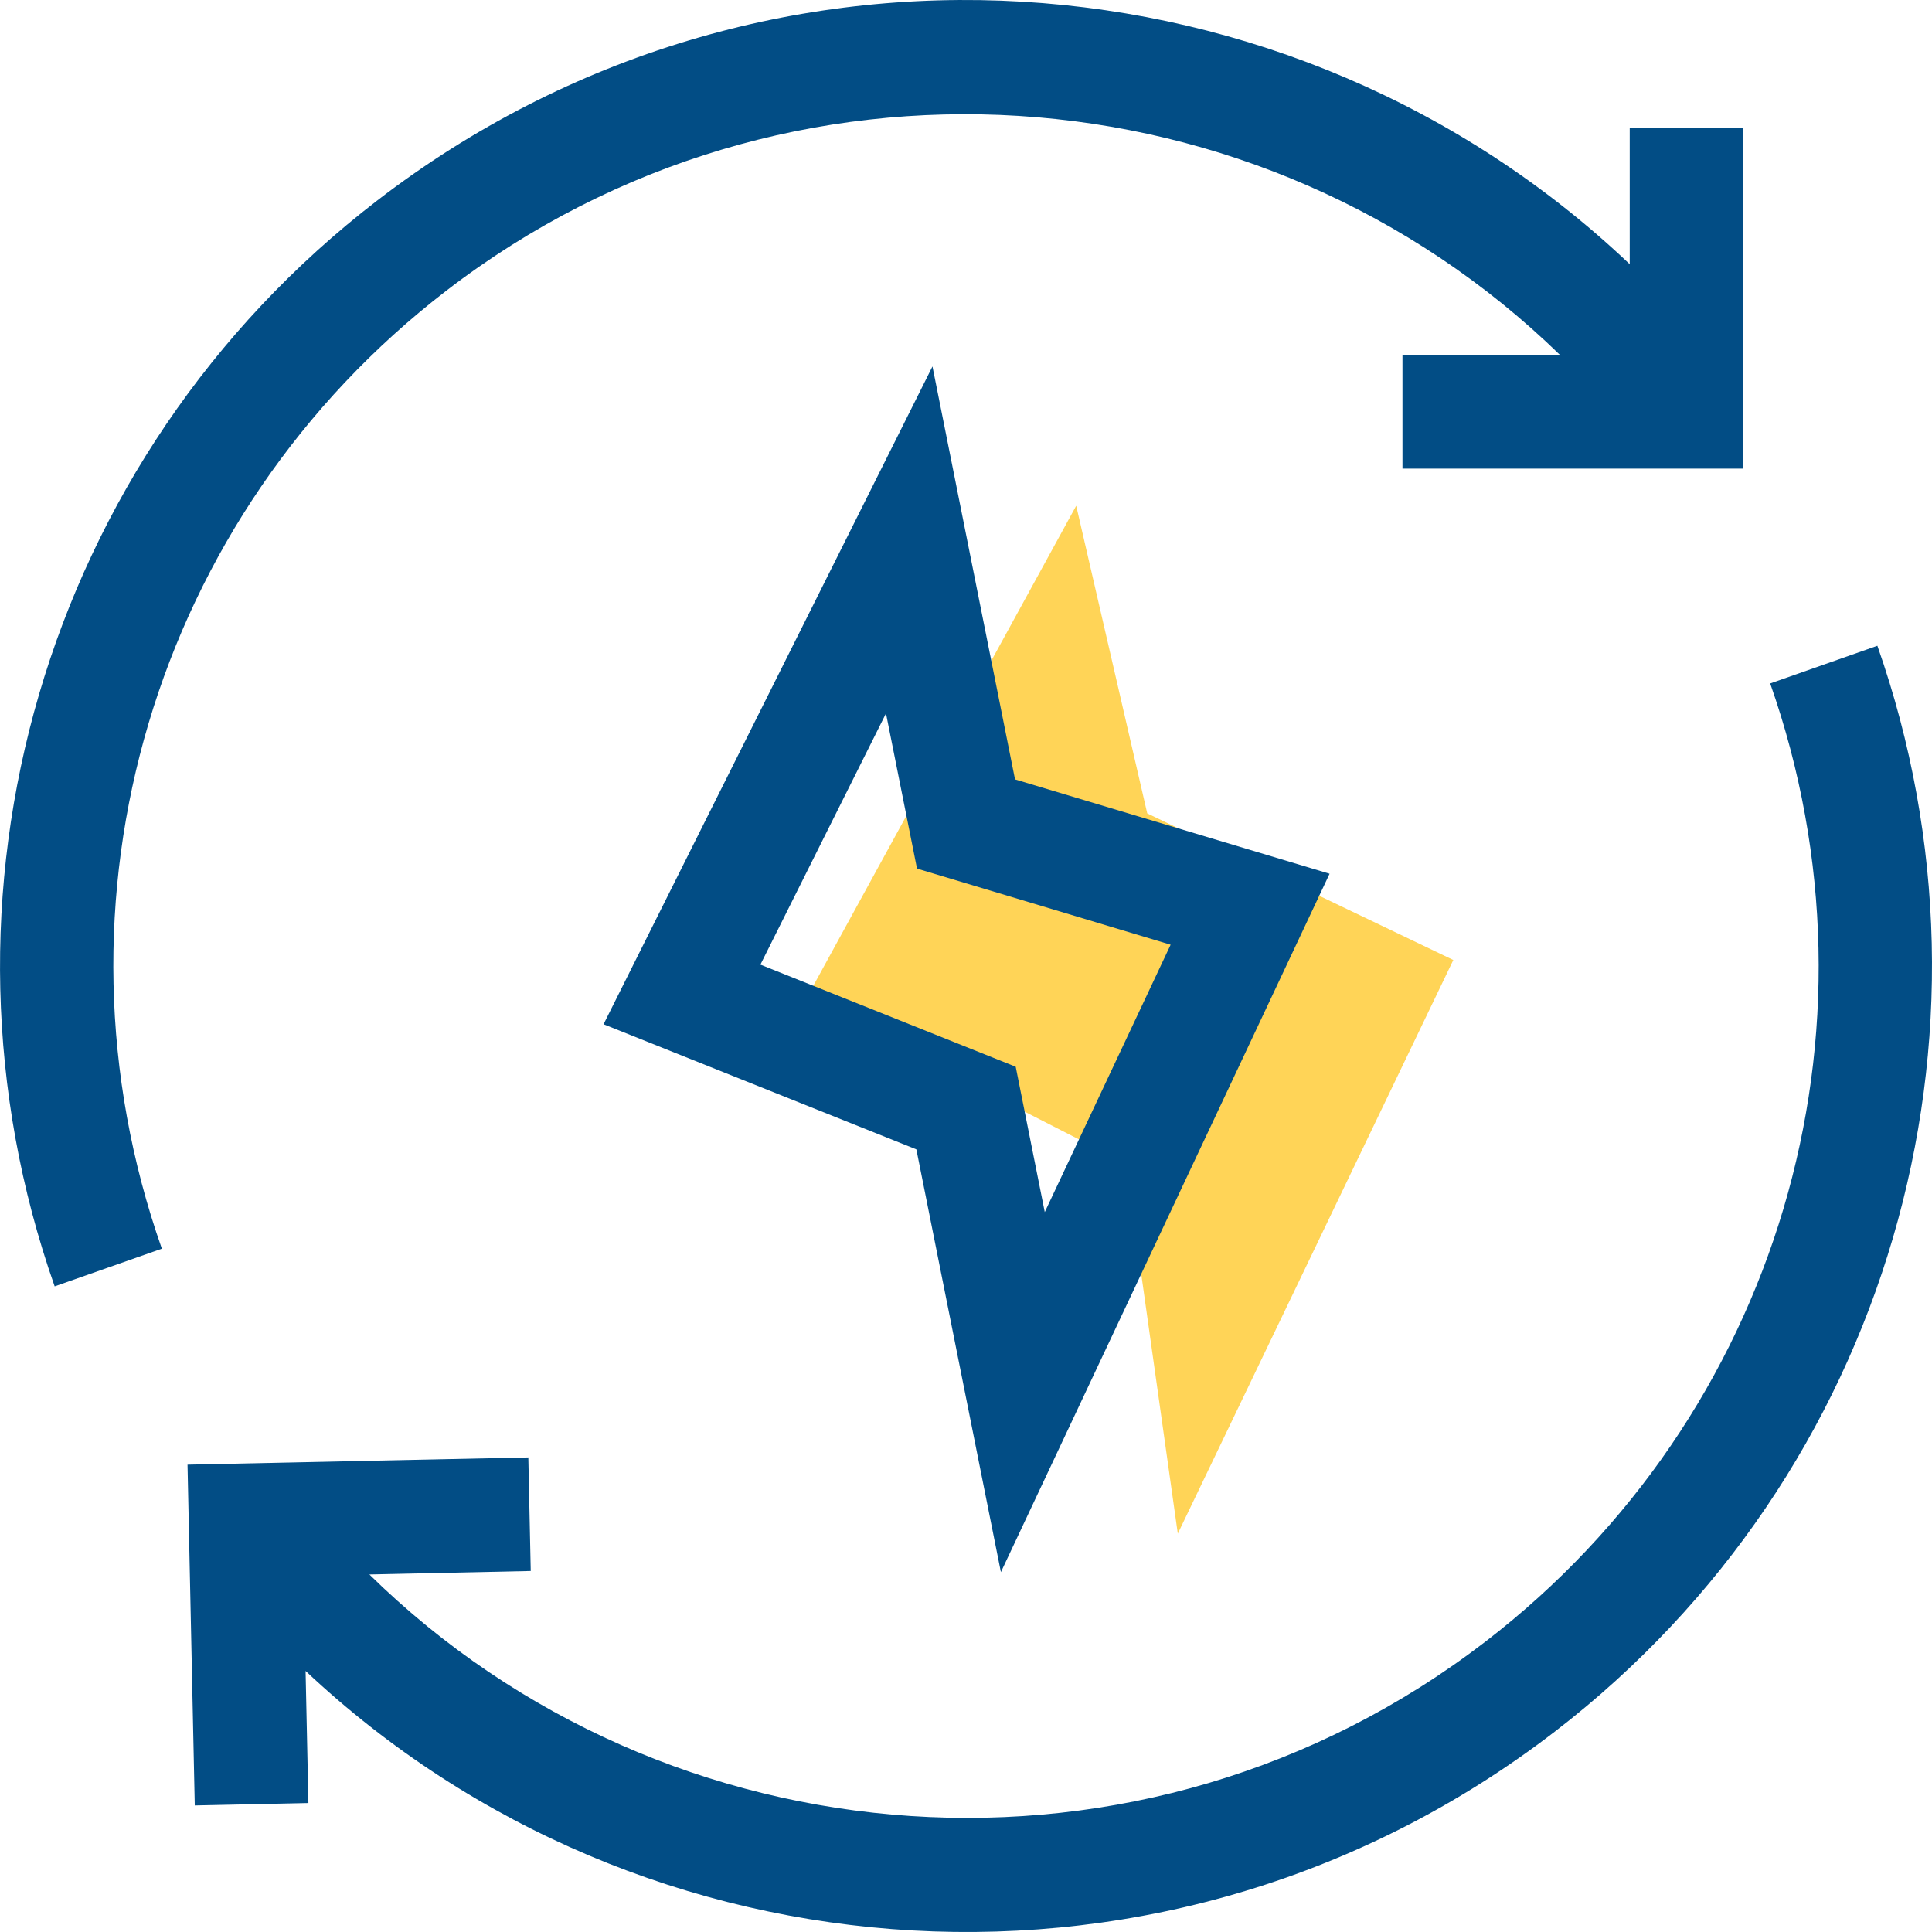
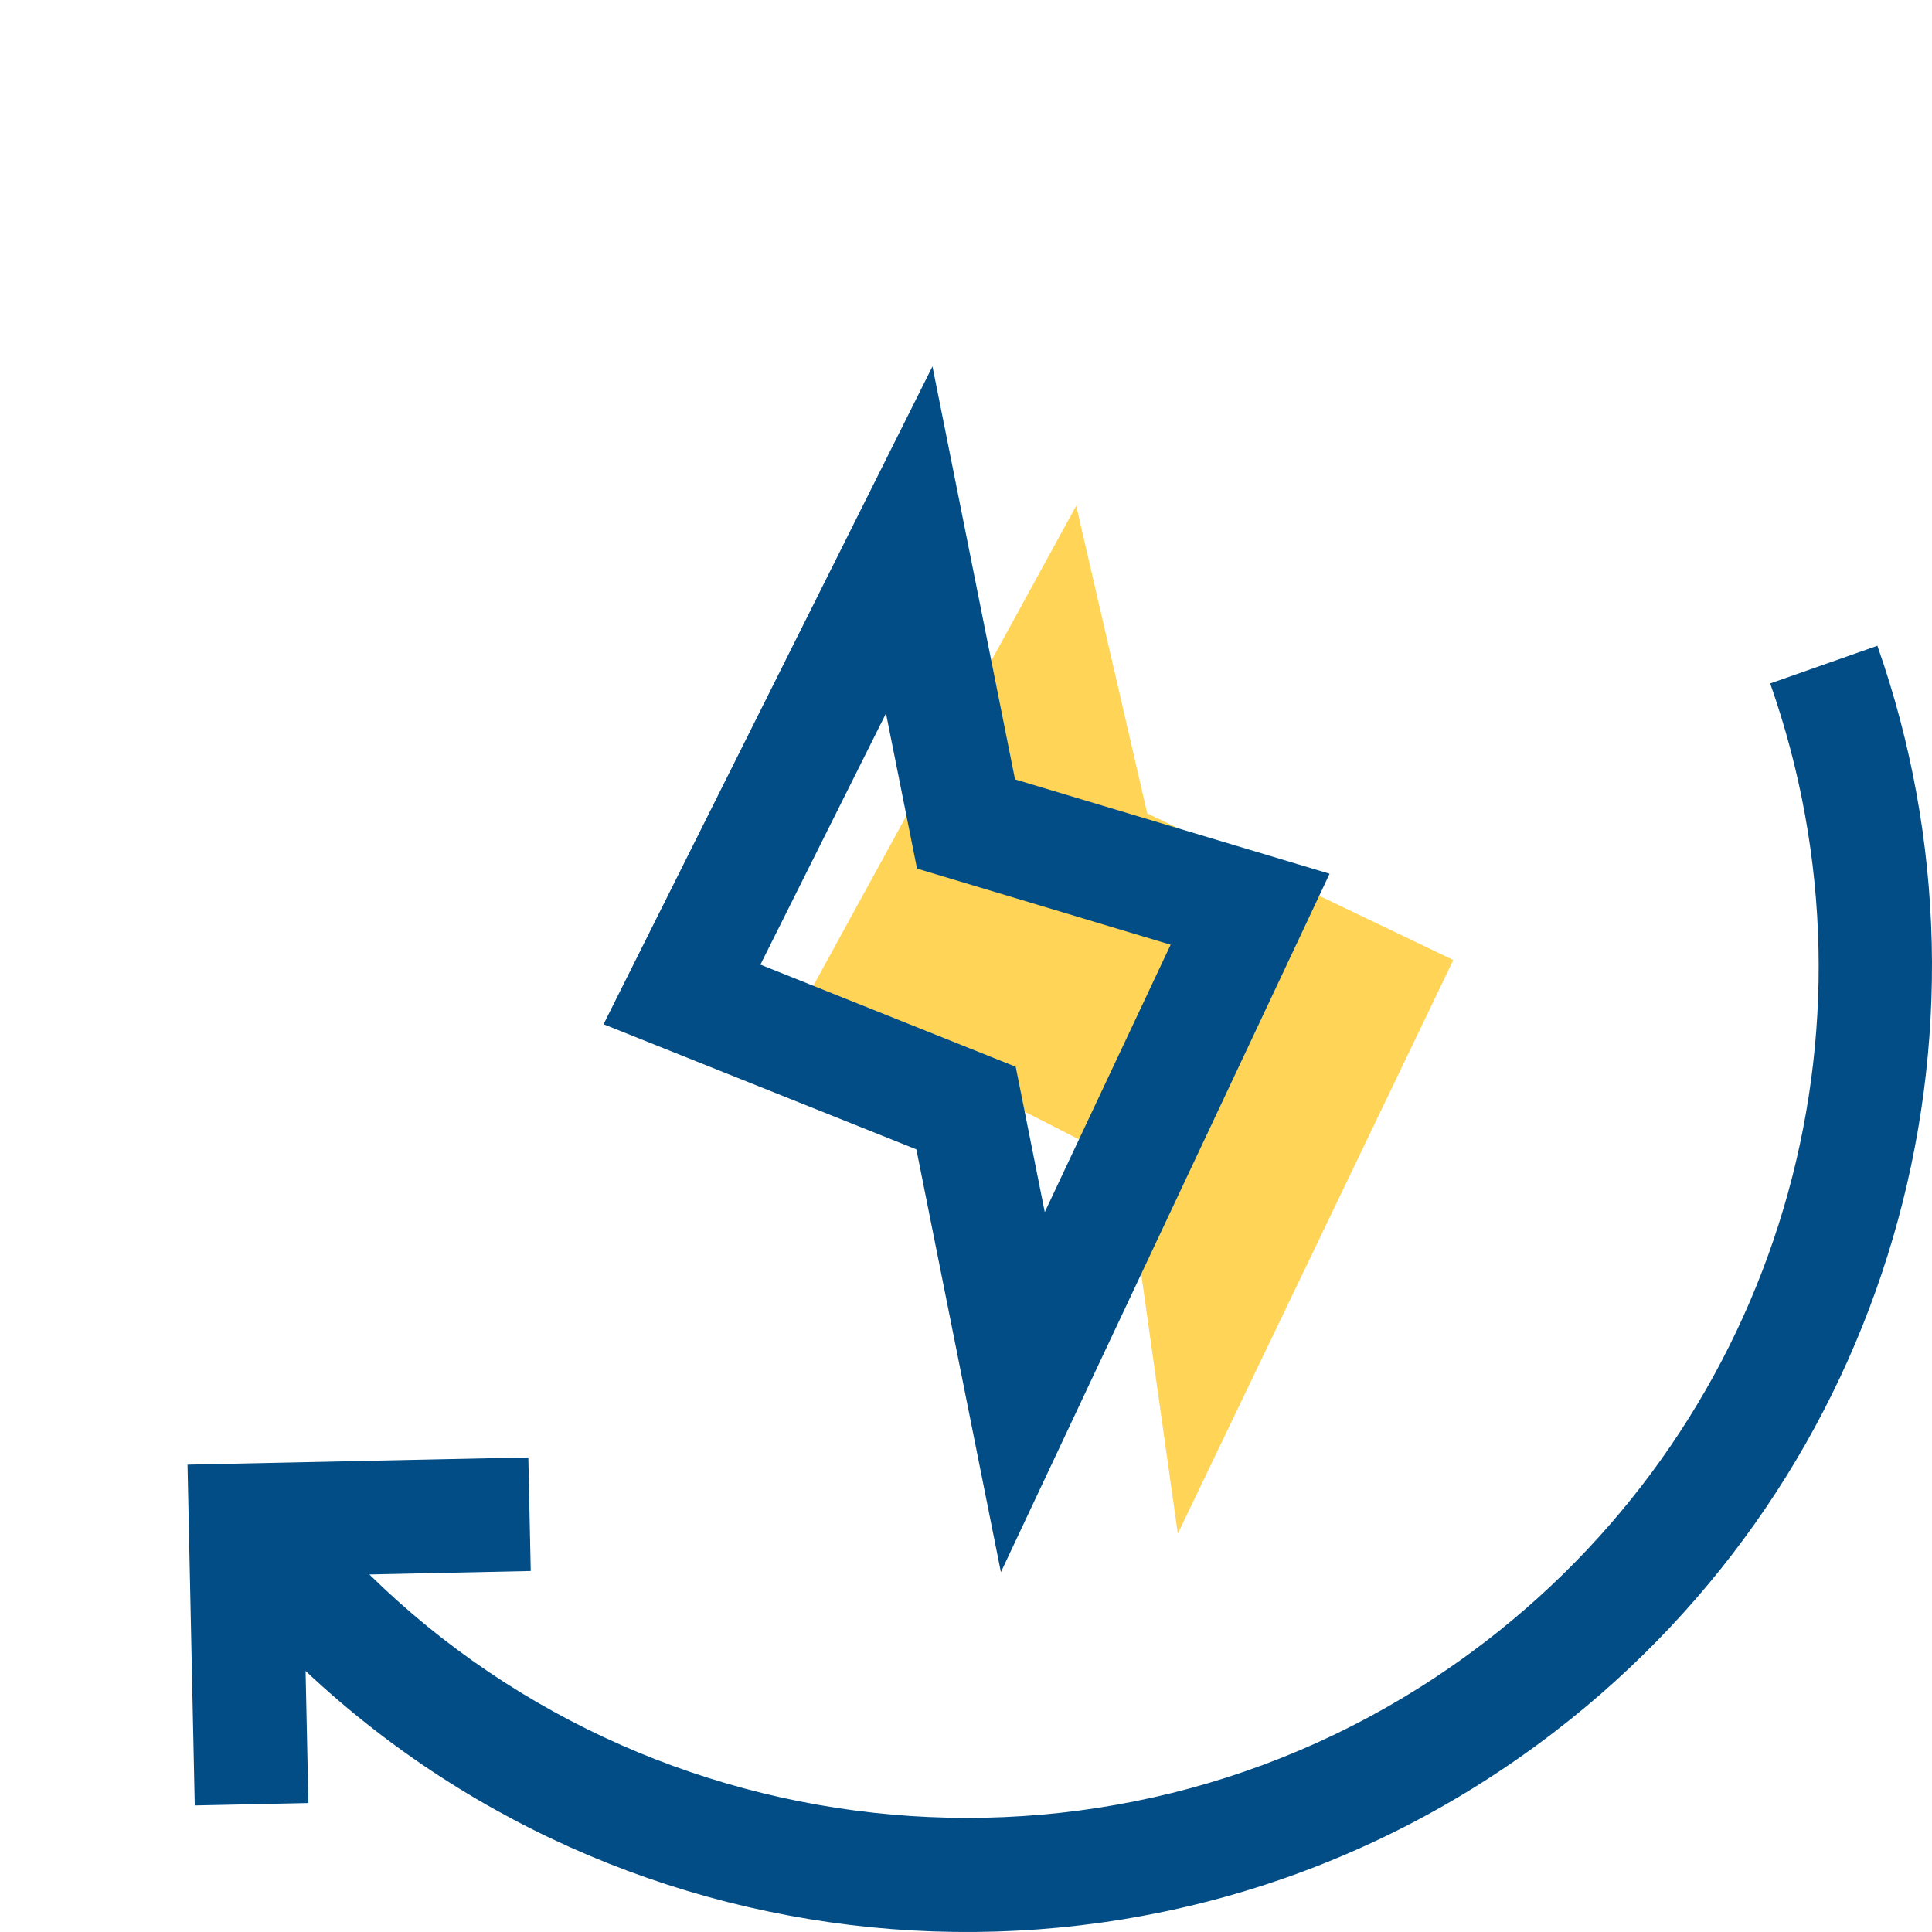
<svg xmlns="http://www.w3.org/2000/svg" width="48" height="48" viewBox="0 0 48 48" fill="none">
  <g clip-path="url(#clip0_382_2668)">
    <path d="M20.015 24.84L26.738 12.565L28.503 20.209L36.107 23.851L29.262 38.102L27.966 28.9L20.015 24.84Z" fill="#FFD457" />
    <path d="M46.643 16.044L43.98 16.98C47.02 25.626 44.178 35.191 36.91 40.782C28.412 47.319 16.557 46.364 9.177 39.117L13.186 39.031L13.126 36.209L4.659 36.389L4.839 44.856L7.662 44.796L7.592 41.514C15.952 49.38 29.112 50.342 38.631 43.02C46.952 36.619 50.038 25.698 46.643 16.044Z" fill="#024D85" />
-     <path d="M11.092 7.22C19.529 0.73 31.345 1.602 38.759 8.82H34.844V11.643H43.313V3.174H40.49V6.564C32.147 -1.358 18.941 -2.38 9.371 4.982C1.047 11.385 -2.037 22.305 1.358 31.959L4.021 31.023C0.98 22.378 3.822 12.812 11.092 7.22Z" fill="#024D85" />
    <path d="M14.995 25.447L22.767 28.556L24.867 39.059L33.033 21.708L25.218 19.364L23.167 9.104L14.995 25.447ZM29.084 23.471L25.957 30.114L25.235 26.503L18.892 23.966L22.012 17.725L22.783 21.58L29.084 23.471Z" fill="#024D85" />
  </g>
  <defs>
    <clipPath id="clip0_382_2668">
      <rect width="48" height="48" fill="white" />
    </clipPath>
  </defs>
</svg>